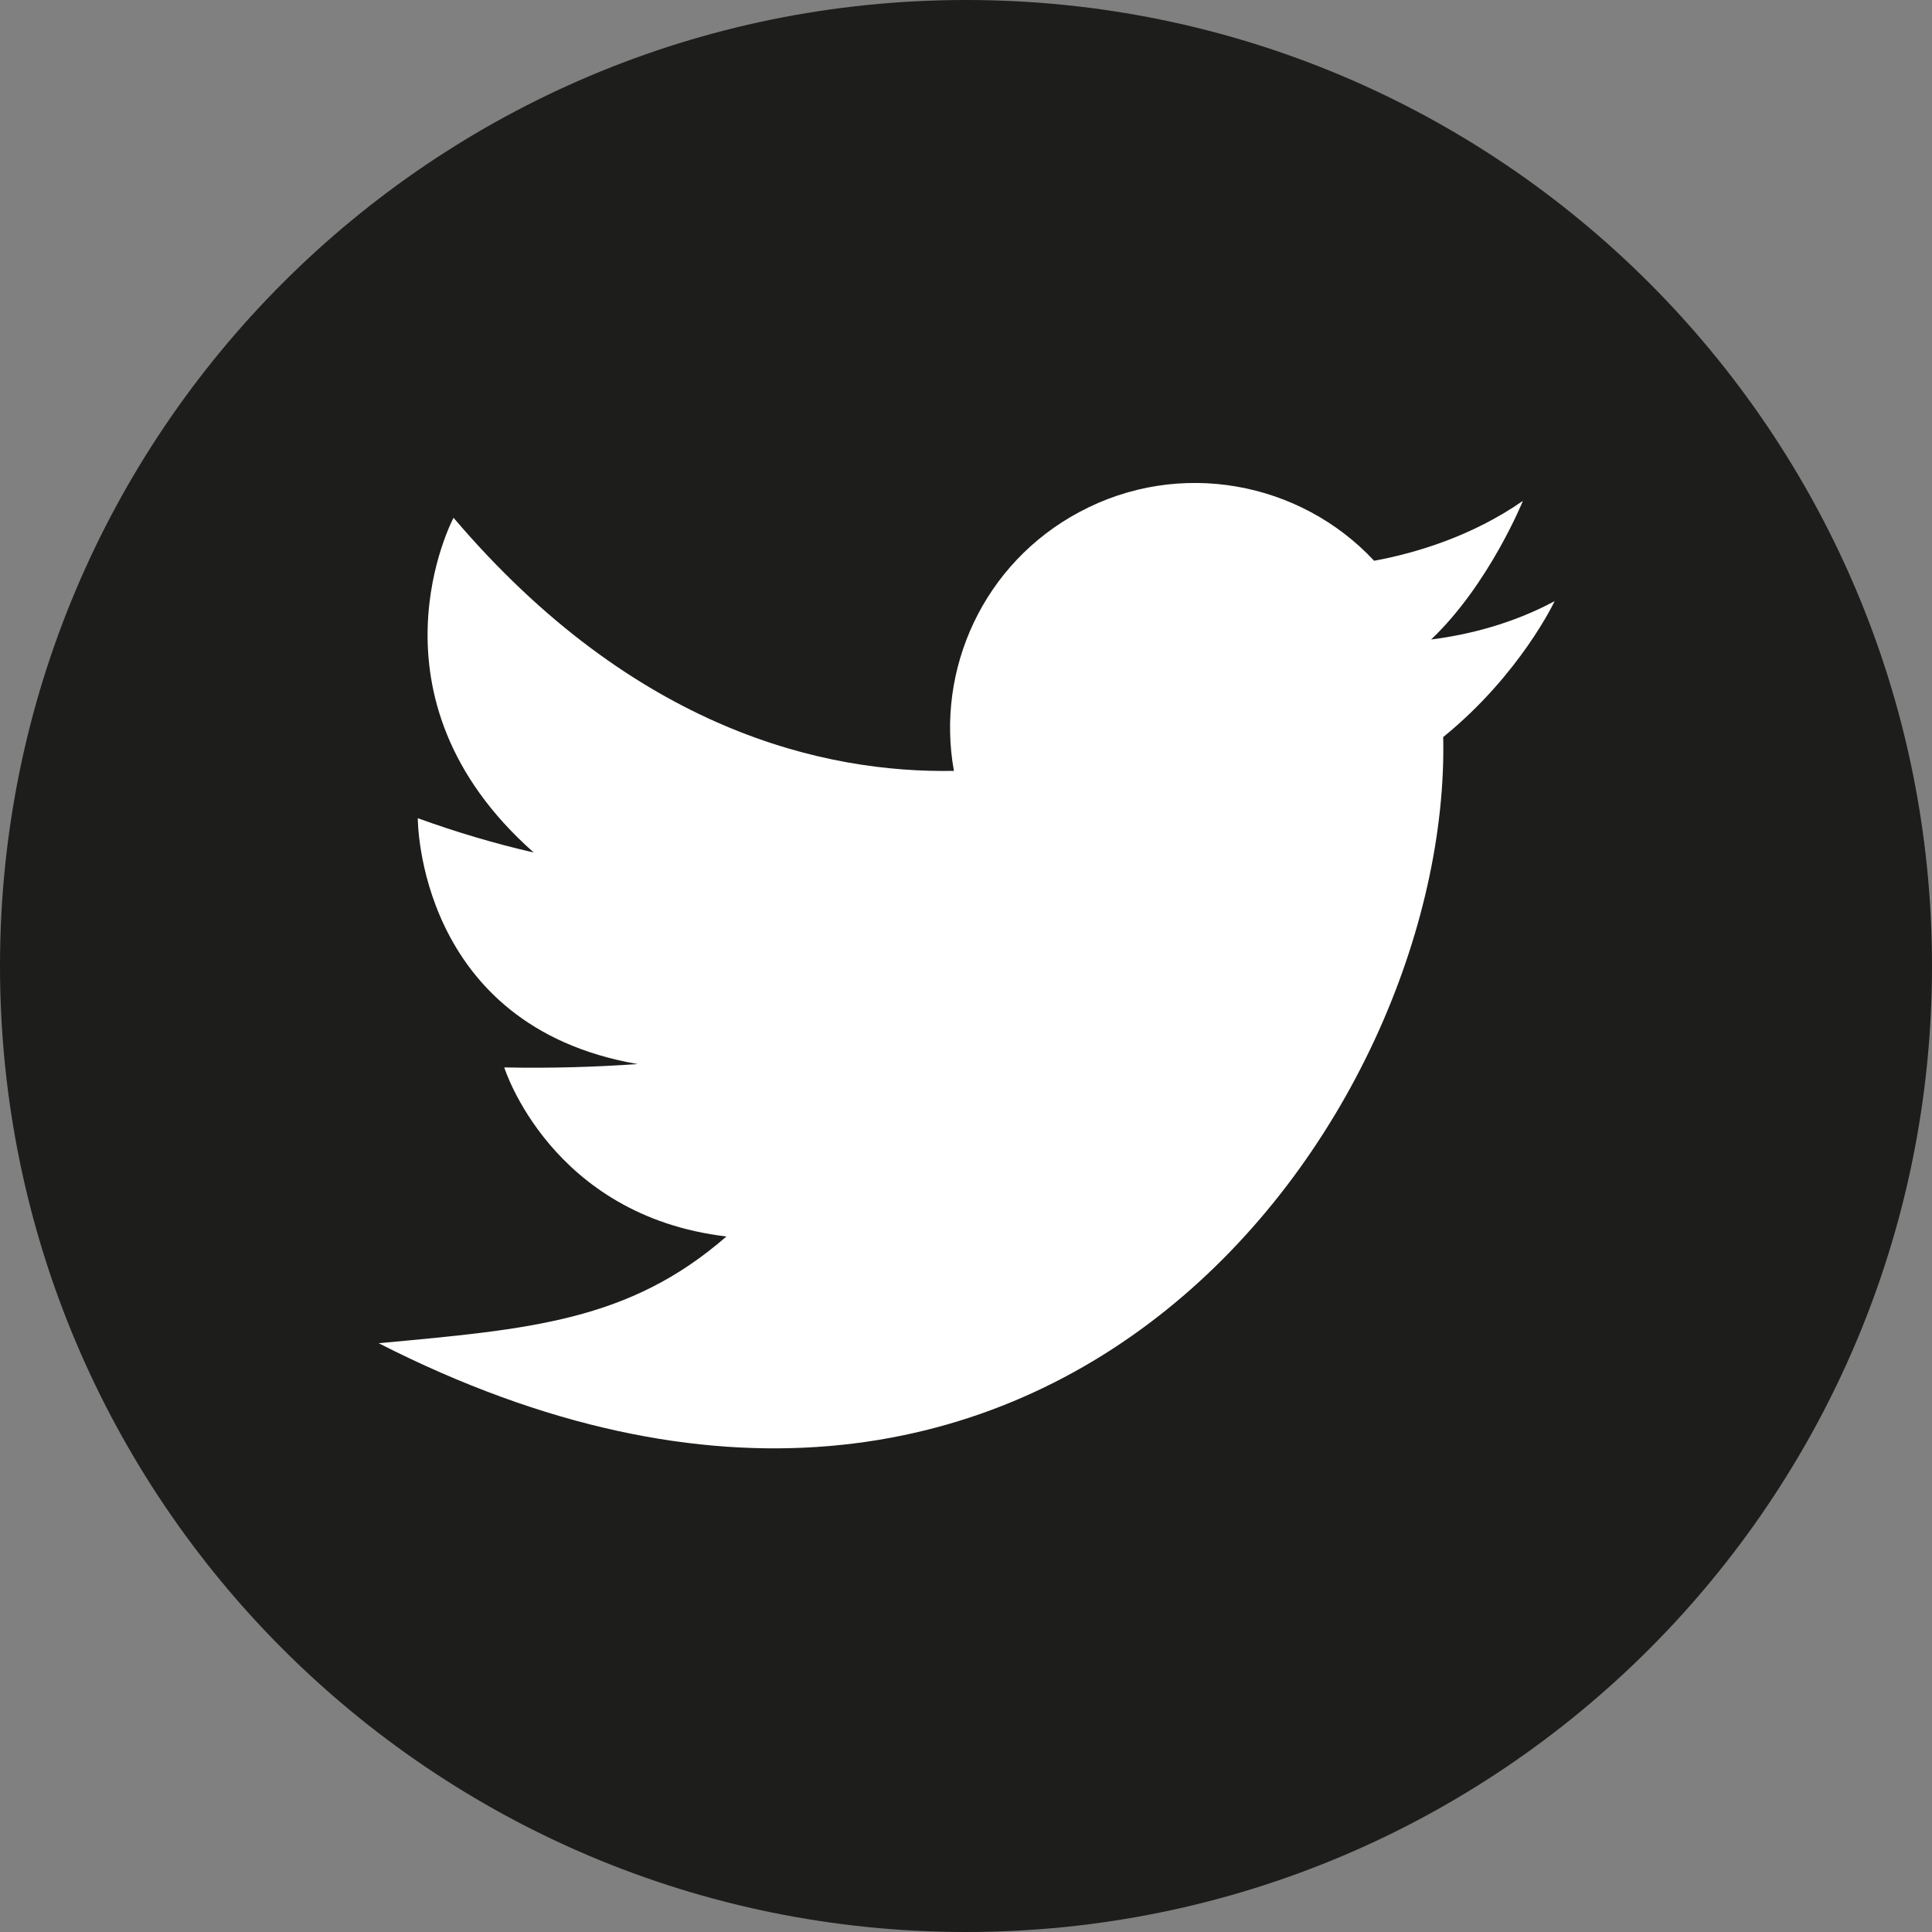
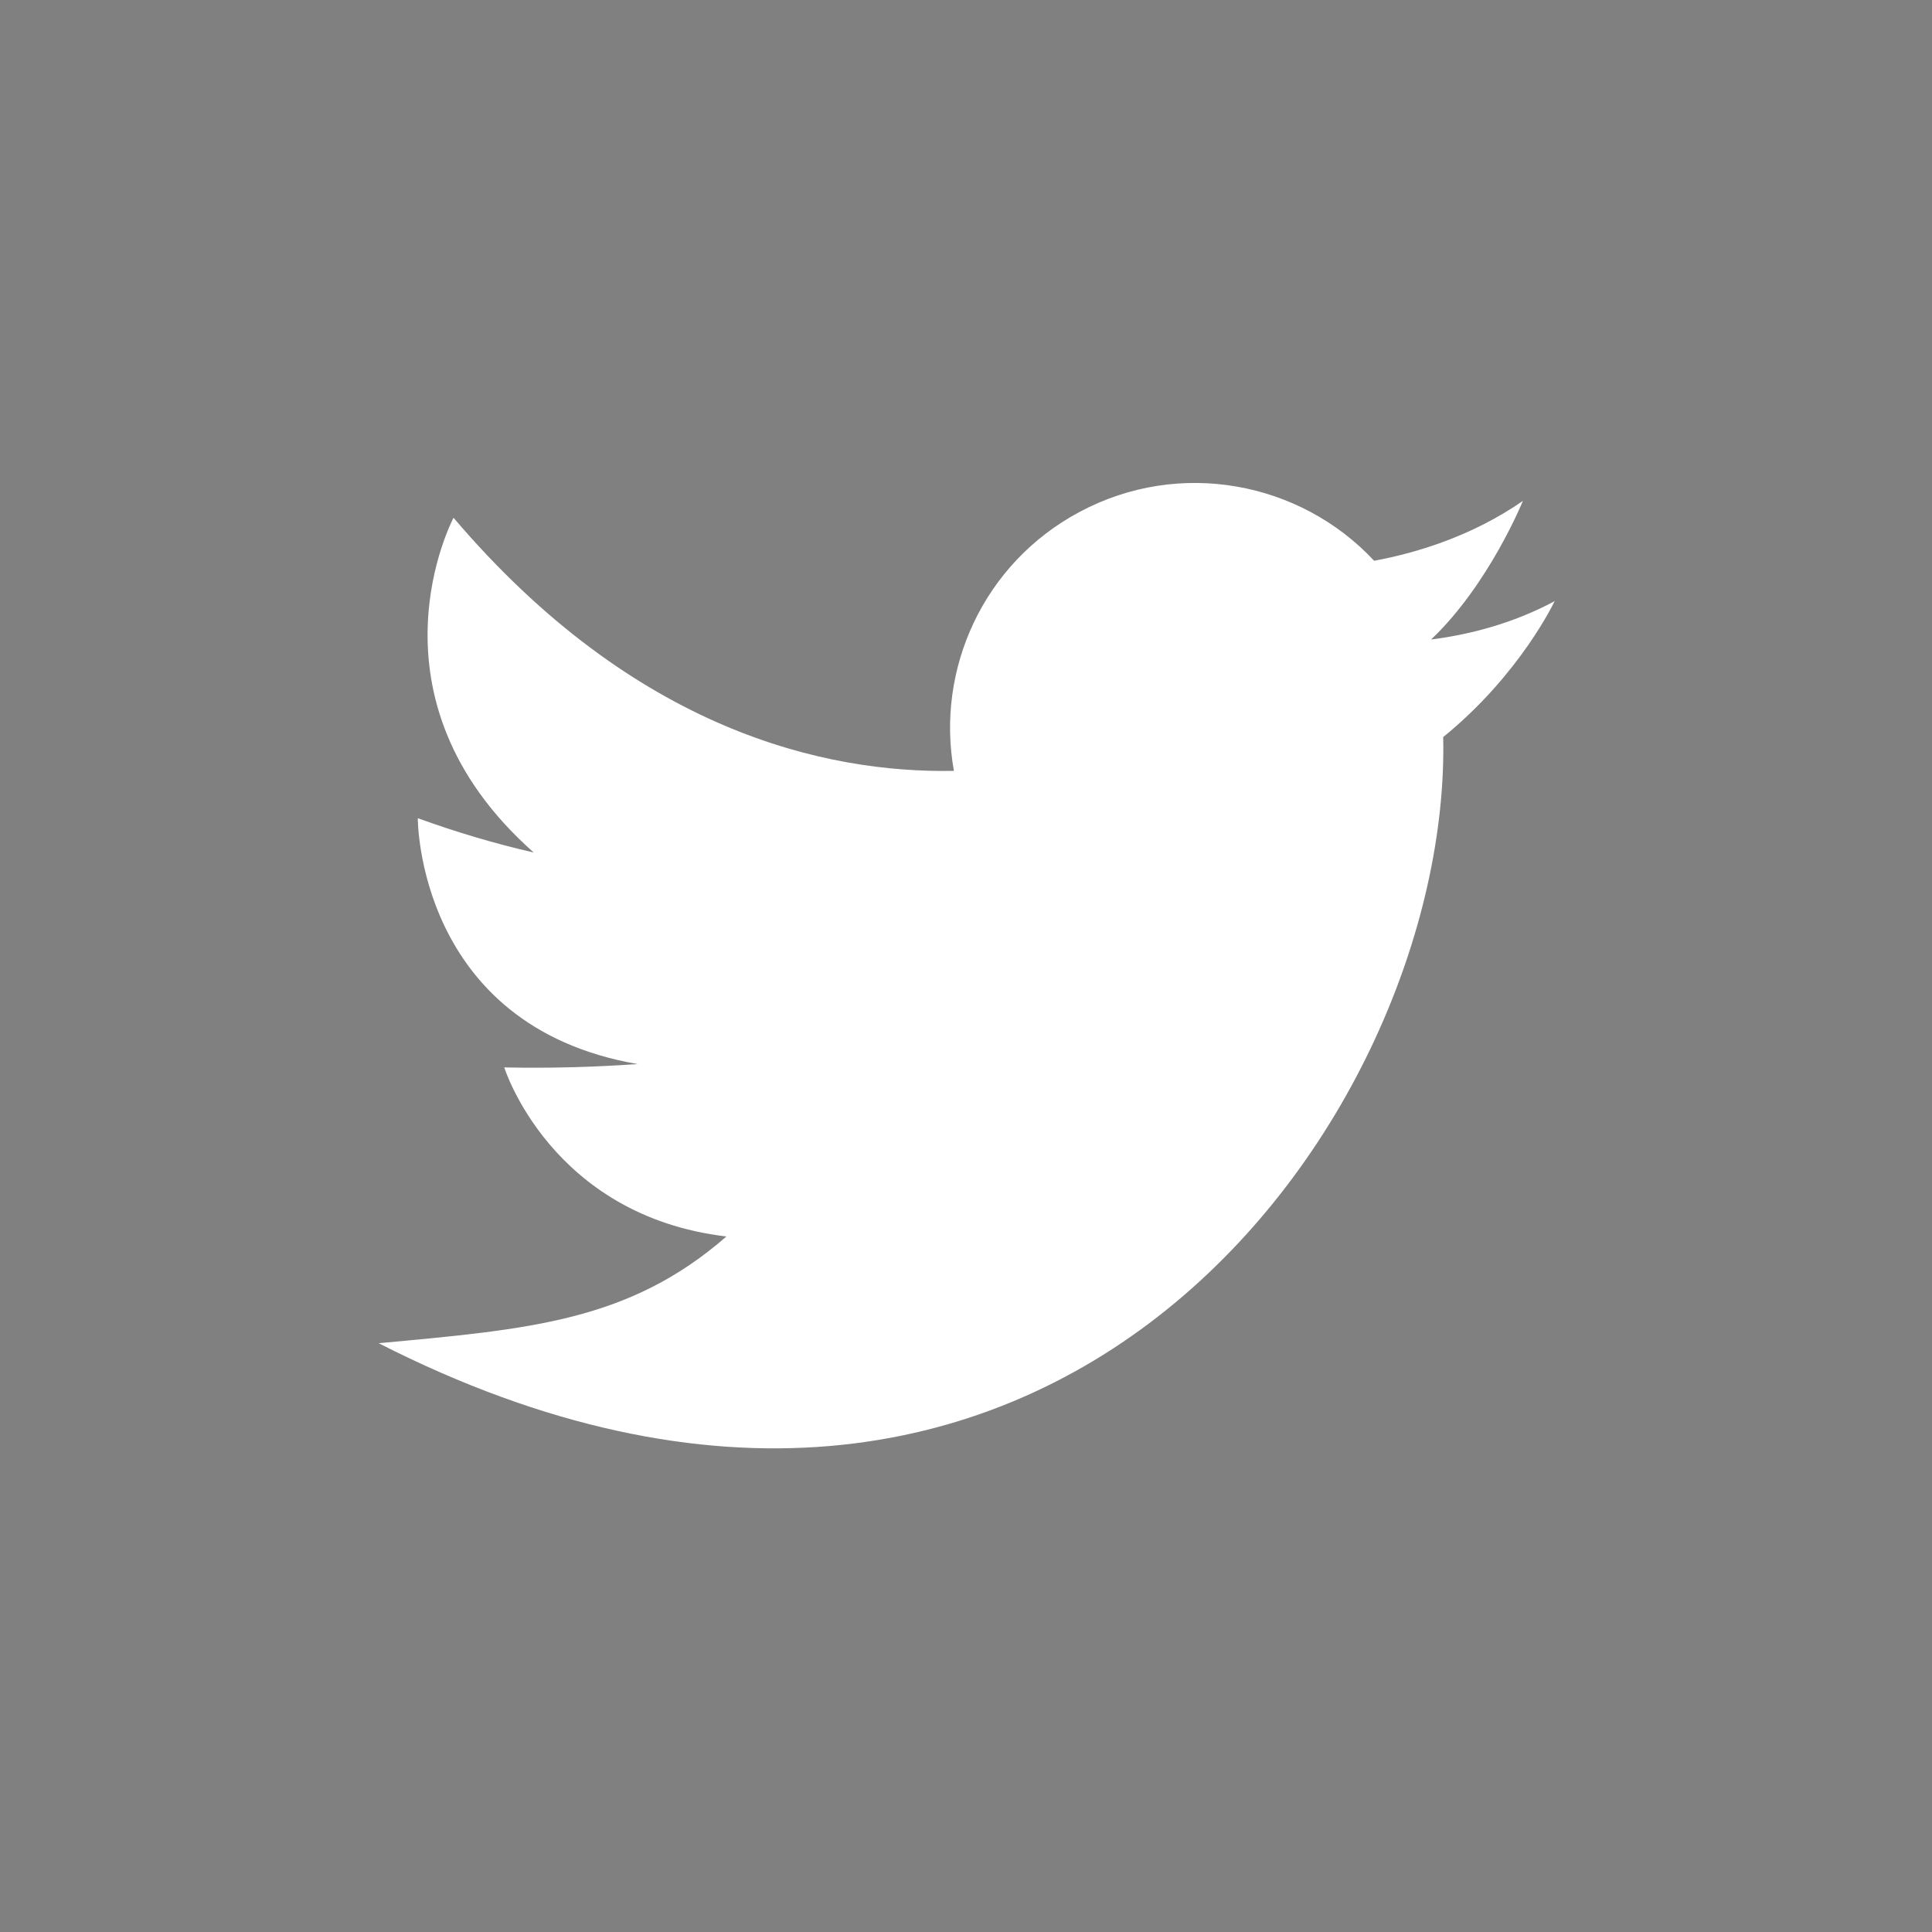
<svg xmlns="http://www.w3.org/2000/svg" id="Ebene_1" viewBox="0 0 40 40">
  <rect x="0" y="0" width="40" height="40" fill="#808080" stroke="none" />
  <defs>
    <style>.cls-1{fill:#fff;}.cls-2{clip-path:url(#clippath);}.cls-3{fill:none;}.cls-4{fill:#1d1d1b;}</style>
    <clipPath id="clippath">
      <rect class="cls-3" width="40" height="40" />
    </clipPath>
  </defs>
  <g class="cls-2">
-     <path class="cls-4" d="M20,40c11.05,0,20-8.95,20-20S31.05,0,20,0,0,8.95,0,20s8.95,20,20,20" />
    <path class="cls-1" d="M32.18,12.45c-.86,.46-1.76,.69-2.55,.79,1.2-1.14,1.9-2.87,1.9-2.87-1.05,.73-2.21,1.08-3.08,1.24-1.53-1.64-4.03-2.12-6.1-1.01-1.99,1.06-2.98,3.26-2.6,5.36-2.65,.05-6.6-.82-10.36-5.24,0,0-1.98,3.71,1.66,6.93-.79-.18-1.6-.42-2.4-.71,0,0-.02,4.3,4.55,5.09-.85,.06-1.77,.09-2.76,.07,0,0,.96,3.07,4.6,3.5-2.02,1.76-4.08,1.92-7.2,2.21,13.9,7.08,22.21-4.71,22.04-12.55,1.6-1.3,2.31-2.82,2.31-2.82" />
  </g>
</svg>